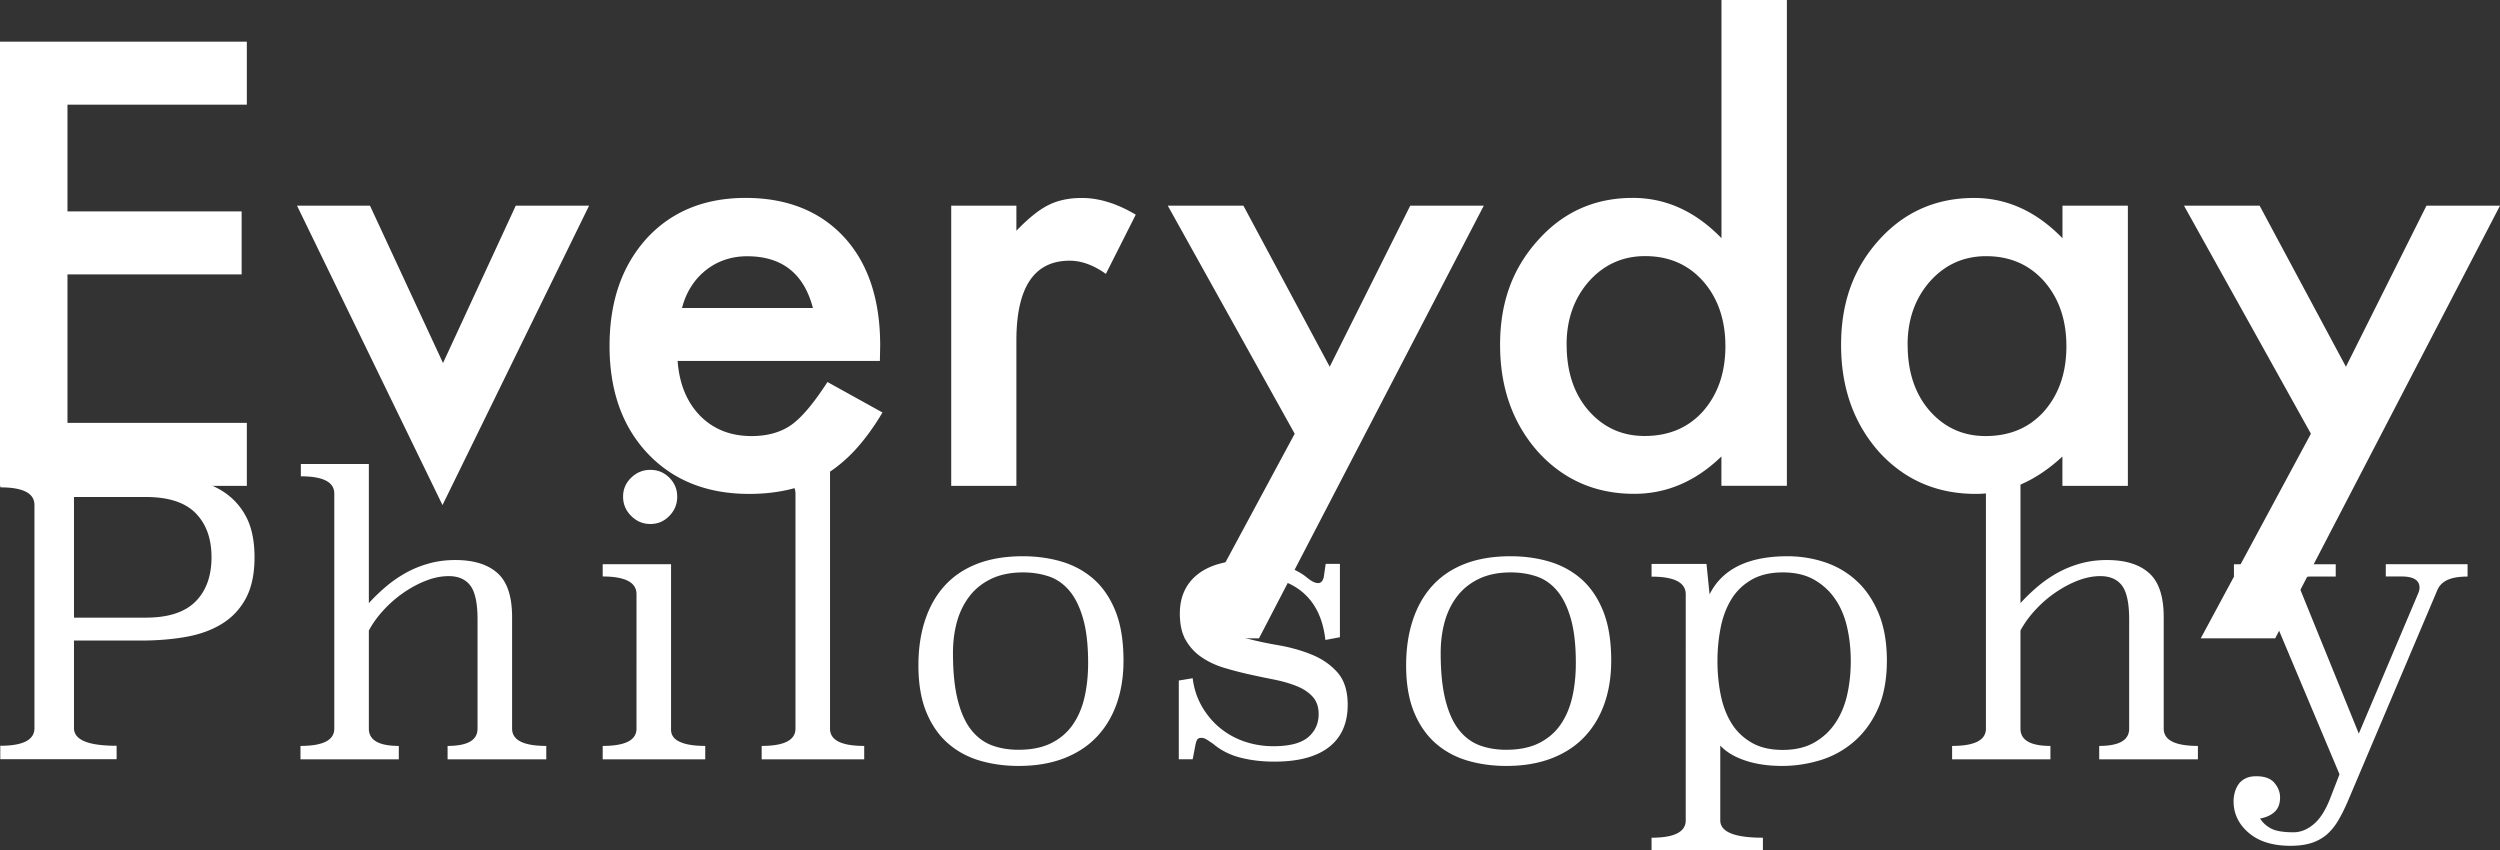
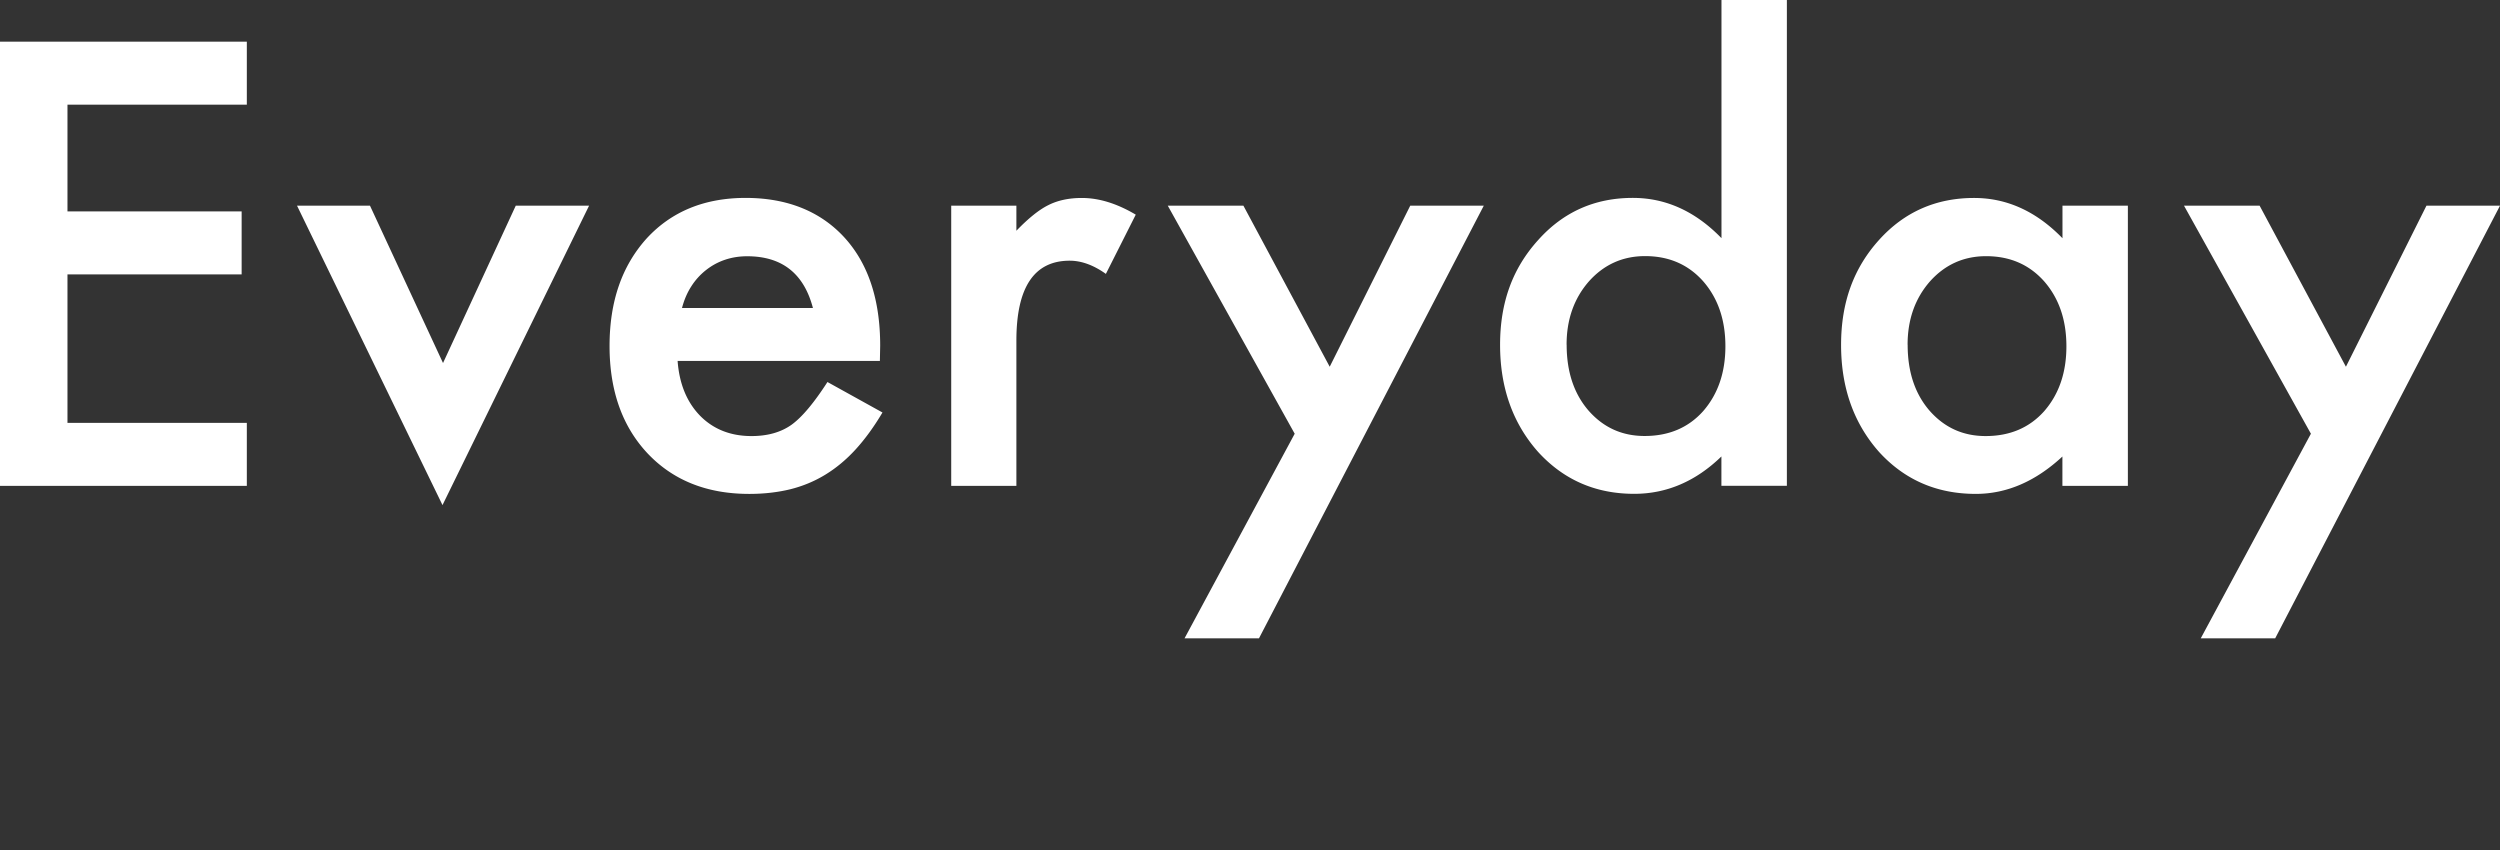
<svg xmlns="http://www.w3.org/2000/svg" width="1864" height="634" fill="none">
  <rect width="100%" height="100%" fill="#333333" stroke="none" />
  <path fill="#fff" d="M184.034 78.065H50.307v79.554h129.857v46.992H50.307V315.29h133.727v46.992H0V31.074h184.034v46.991Zm91.828 75.294 54.453 117.314 54.232-117.314h54.673L329.928 376.597 221.465 153.359h54.453-.056Zm380.176 115.768H505.229c1.272 17.138 6.911 30.793 16.861 40.965 9.951 10.007 22.666 15.038 38.255 15.038 12.107 0 22.113-2.875 30.019-8.57 7.794-5.694 16.639-16.308 26.59-31.733l41.019 22.722c-6.357 10.725-13.046 19.902-20.067 27.587-7.021 7.685-14.594 13.932-22.666 18.852-8.071 4.92-16.805 8.514-26.148 10.836-9.343 2.266-19.515 3.427-30.46 3.427-31.401 0-56.609-10.006-75.626-30.019-19.017-20.179-28.526-46.881-28.526-80.218 0-33.336 9.233-59.762 27.641-80.217 18.575-20.179 43.231-30.24 73.857-30.24 30.626 0 55.448 9.785 73.47 29.355 17.856 19.461 26.812 46.384 26.812 80.826l-.222 11.389Zm-49.919-39.473c-6.745-25.763-23.108-38.589-49.035-38.589-5.915 0-11.444.885-16.64 2.654-5.197 1.769-9.896 4.367-14.152 7.74a48.564 48.564 0 0 0-10.891 12.107c-3.04 4.699-5.307 10.062-6.91 16.088h97.628Zm103.104-76.298h48.592v18.686c8.956-9.287 16.861-15.645 23.772-19.073 7.076-3.593 15.423-5.362 25.042-5.362 12.826 0 26.204 4.146 40.19 12.439l-22.278 44.172c-9.232-6.579-18.243-9.841-26.978-9.841-26.48 0-39.748 19.847-39.748 59.597v108.302h-48.592v-208.92Zm256.115 170.058-94.643-170.055h56.388l64.348 120.078 60.039-120.078h54.84L938.692 475.943h-55.503l82.094-152.474.055-.055ZM1283.48 0h48.81v362.223h-48.81V340.33c-19.13 18.575-40.86 27.863-65.01 27.863-28.81 0-52.69-10.449-71.7-31.291-18.86-21.284-28.31-47.876-28.31-79.775 0-31.899 9.45-57.164 28.31-78.061 18.74-21.008 42.29-31.512 70.65-31.512 24.65 0 46.65 10.006 66.11 30.019V0h-.05ZM1168.1 257.127c0 20.013 5.42 36.322 16.2 48.871 11.11 12.716 25.04 19.073 41.91 19.073 18.02 0 32.56-6.136 43.61-18.464 11.11-12.716 16.64-28.859 16.64-48.485 0-19.626-5.53-35.769-16.64-48.484-11.11-12.439-25.48-18.686-43.23-18.686-16.69 0-30.68 6.302-41.9 18.852-11.11 12.715-16.64 28.471-16.64 47.157l.05.166Zm369.63-103.771h48.81v208.92h-48.81v-21.893c-20.01 18.576-41.57 27.863-64.57 27.863-29.08 0-53.13-10.448-72.14-31.291-18.86-21.284-28.31-47.876-28.31-79.775 0-31.899 9.45-57.385 28.31-78.282 18.85-20.898 42.51-31.291 70.87-31.291 24.49 0 46.43 10.006 65.89 30.019v-24.214l-.05-.056ZM1422.35 257.18c0 20.013 5.42 36.322 16.2 48.872 11.11 12.715 25.04 19.073 41.91 19.073 18.02 0 32.56-6.137 43.61-18.465 11.11-12.716 16.64-28.859 16.64-48.485 0-19.626-5.53-35.769-16.64-48.484-11.11-12.439-25.48-18.686-43.23-18.686-16.69 0-30.68 6.302-41.9 18.852-11.11 12.715-16.64 28.471-16.64 47.157l.05.166Zm300.68 66.234-94.64-170.055h56.38l64.35 120.078 60.04-120.078H1864l-167.62 322.584h-55.5l82.09-152.474.06-.055Z" />
-   <path fill="#fff" d="M104.97 353.428c12.052 0 23.219.884 33.501 2.709 10.283 1.824 19.293 5.086 26.922 9.73 7.629 4.699 13.6 11.001 17.912 19.017 4.312 8.017 6.468 18.244 6.468 30.628s-2.156 22.611-6.468 30.627c-4.312 8.017-10.283 14.374-17.912 19.018-7.629 4.699-16.584 7.906-26.922 9.73-10.338 1.825-21.449 2.709-33.501 2.709H55.161v65.291c0 8.79 10.614 13.158 31.787 13.158v10.006H.211v-10.006c16.972 0 25.485-4.368 25.485-13.158v-166.35c0-8.791-8.514-13.158-25.485-13.158v-10.007h104.814l-.055.056Zm-49.809 17.193v89.892h53.568c16.806 0 29.134-4.035 37.095-12.052 7.905-8.016 11.885-18.962 11.885-32.949 0-13.987-3.98-24.933-11.885-32.949-7.906-8.017-20.289-11.997-37.095-11.997H55.161v.055Zm219.852 79.061c3.814-4.202 8.016-8.237 12.604-12.163 4.589-3.925 9.564-7.352 14.871-10.338 5.362-2.985 11.056-5.307 17.193-7.021 6.081-1.714 12.715-2.598 19.735-2.598 13.766 0 24.214 3.206 31.511 9.73 7.242 6.468 10.891 17.414 10.891 32.839v83.147c0 8.569 8.513 12.881 25.485 12.881v10.007h-73.581v-10.007c14.871 0 22.334-4.256 22.334-12.881v-81.433c0-11.997-1.769-20.4-5.307-25.155-3.538-4.754-8.956-7.131-16.197-7.131-5.529 0-11.223 1.16-17.027 3.427-5.805 2.267-11.388 5.307-16.751 9.011-5.362 3.705-10.282 8.017-14.76 12.882s-8.182 9.951-11.001 15.258v73.141c0 8.569 7.463 12.881 22.334 12.881v10.007h-73.304v-10.007c16.806 0 25.209-4.312 25.209-12.881V368.027c0-8.569-8.293-12.881-24.933-12.881v-9.177h50.694v103.713Zm225.328 93.648c-.221 4.367 1.88 7.629 6.302 9.675 4.367 2.101 10.78 3.151 19.183 3.151v10.006h-76.455v-10.006c16.806 0 25.209-4.257 25.209-12.881V442.989c0-8.735-8.403-13.158-25.209-13.158v-9.177h50.97V543.33Zm4.588-172.984c0 5.528-1.934 10.282-5.859 14.318s-8.624 6.026-14.153 6.026c-5.528 0-10.282-1.99-14.318-6.026-4.035-4.036-6.025-8.79-6.025-14.318 0-5.529 1.99-10.283 6.025-14.153 4.036-3.925 8.79-5.86 14.318-5.86 5.529 0 10.283 1.935 14.153 5.86 3.925 3.925 5.859 8.624 5.859 14.153Zm113.943 172.987c0 8.57 8.514 12.826 25.485 12.826v10.007h-76.455v-10.007c16.806 0 25.209-4.312 25.209-12.881V368.027c0-8.569-8.403-12.881-25.209-12.881v-9.177h50.97v197.364ZM762.61 414.738c10.283 0 20.012 1.327 29.079 4.036 9.066 2.709 17.027 7.076 23.937 13.158 6.855 6.136 12.272 14.152 16.197 24.048 3.925 9.951 5.86 22.169 5.86 36.654 0 11.83-1.713 22.556-5.141 32.23-3.427 9.62-8.458 17.912-15.037 24.768-6.578 6.855-14.76 12.162-24.49 15.866-9.729 3.704-20.896 5.584-33.5 5.584-10.117 0-19.681-1.272-28.636-3.87-8.956-2.598-16.917-6.8-23.772-12.715-6.855-5.916-12.328-13.656-16.308-23.22-3.98-9.564-6.026-21.284-6.026-35.216 0-12.218 1.604-23.33 4.865-33.336 3.262-10.007 8.071-18.631 14.484-25.763 6.413-7.131 14.484-12.66 24.214-16.474 9.729-3.815 21.173-5.75 34.33-5.75h-.056Zm.166 12.052c-9.011 0-16.75 1.548-23.273 4.589-6.524 3.04-11.941 7.242-16.198 12.604-4.257 5.363-7.518 11.721-9.619 19.018-2.101 7.353-3.151 15.314-3.151 23.883 0 14.153 1.216 25.873 3.593 35.216s5.749 16.751 10.061 22.169c4.312 5.418 9.454 9.233 15.369 11.444 5.915 2.211 12.549 3.317 19.791 3.317 9.563 0 17.635-1.603 24.268-4.865 6.634-3.262 11.997-7.795 16.088-13.6 4.09-5.805 7.076-12.715 8.9-20.621 1.824-7.906 2.709-16.475 2.709-25.652 0-13.379-1.272-24.38-3.759-33.06-2.488-8.679-5.86-15.59-10.172-20.731-4.312-5.142-9.453-8.735-15.369-10.726-5.915-1.99-12.328-2.985-19.238-2.985Zm236.045 48.373-10.615 1.99c-1.713-15.479-7.297-27.255-16.75-35.382-9.453-8.126-22.279-12.162-38.531-12.162-8.569 0-15.977 1.714-22.169 5.141-6.191 3.428-9.287 8.956-9.287 16.586 0 7.076 2.543 12.383 7.574 15.866 5.03 3.538 11.443 6.358 19.183 8.459 7.739 2.101 16.031 3.925 24.932 5.418 8.9 1.548 17.192 3.869 24.932 7.021 7.739 3.151 14.097 7.574 19.183 13.323 5.027 5.75 7.577 13.766 7.577 24.049 0 13.766-4.65 24.27-13.879 31.512-9.288 7.242-22.887 10.891-40.799 10.891-9.176 0-17.579-.995-25.319-2.985-7.739-1.991-14.483-5.363-20.178-10.173a148.462 148.462 0 0 0-4.422-2.985c-1.603-1.051-3.096-1.603-4.423-1.603-1.548 0-2.598.442-3.151 1.271-.553.829-1.05 2.322-1.437 4.423l-1.99 10.283h-10.338v-58.712l10.338-1.714c.94 7.629 3.206 14.54 6.744 20.787 3.538 6.192 7.961 11.554 13.323 16.032s11.443 7.906 18.298 10.283c6.855 2.378 14.153 3.594 21.782 3.594 12.051 0 20.675-2.267 25.927-6.69 5.252-4.478 7.85-10.227 7.85-17.304 0-5.307-1.493-9.619-4.423-12.881-2.93-3.262-6.855-5.86-11.719-7.85-4.865-1.99-10.394-3.594-16.585-4.865a787.545 787.545 0 0 1-19.017-3.981 258.864 258.864 0 0 1-19.017-4.975c-6.192-1.88-11.72-4.534-16.585-7.851-4.864-3.317-8.789-7.574-11.719-12.715-2.986-5.141-4.423-11.72-4.423-19.737 0-12.549 4.478-22.39 13.434-29.411 8.955-7.021 22.112-10.559 39.526-10.559 7.076 0 14.484 1.161 22.168 3.428 7.684 2.266 13.986 5.252 18.741 8.9 1.548 1.327 3.096 2.488 4.699 3.428 1.603.94 3.206 1.437 4.699 1.437 1.879 0 3.261-1.437 4.035-4.312l1.438-10.006h10.614v54.676l-.221.055Zm127.429-60.425c10.28 0 20.01 1.327 29.08 4.036 9.07 2.709 17.03 7.076 23.94 13.158 6.85 6.136 12.27 14.152 16.19 24.048 3.93 9.951 5.86 22.169 5.86 36.654 0 11.83-1.71 22.556-5.14 32.23-3.42 9.62-8.46 17.912-15.03 24.768-6.58 6.855-14.76 12.162-24.49 15.866-9.73 3.704-20.9 5.584-33.5 5.584-10.12 0-19.69-1.272-28.64-3.87-8.96-2.598-16.92-6.8-23.77-12.715-6.86-5.916-12.33-13.656-16.31-23.22-3.98-9.564-6.03-21.284-6.03-35.216 0-12.218 1.61-23.33 4.87-33.336 3.26-10.007 8.07-18.631 14.48-25.763 6.42-7.131 14.49-12.66 24.22-16.474 9.73-3.815 21.17-5.75 34.33-5.75h-.06Zm.17 12.052c-9.01 0-16.75 1.548-23.28 4.589-6.52 3.04-11.94 7.242-16.19 12.604-4.26 5.363-7.52 11.721-9.62 19.018-2.1 7.353-3.15 15.314-3.15 23.883 0 14.153 1.21 25.873 3.59 35.216s5.75 16.751 10.06 22.169c4.31 5.418 9.45 9.233 15.37 11.444 5.91 2.211 12.55 3.317 19.79 3.317 9.56 0 17.63-1.603 24.27-4.865 6.63-3.262 11.99-7.795 16.09-13.6 4.09-5.805 7.07-12.715 8.9-20.621 1.82-7.906 2.7-16.475 2.7-25.652 0-13.379-1.27-24.38-3.75-33.06-2.49-8.679-5.86-15.59-10.18-20.731-4.31-5.142-9.45-8.735-15.37-10.726-5.91-1.99-12.32-2.985-19.23-2.985Zm148.15 16.585c9.4-19.073 28.81-28.637 58.27-28.637 9.56 0 18.8 1.493 27.7 4.423 8.9 2.985 16.8 7.574 23.66 13.876 6.91 6.303 12.38 14.374 16.47 24.215 4.09 9.84 6.19 21.616 6.19 35.382 0 13.765-2.32 26.425-6.91 36.377-4.59 9.951-10.61 18.022-18.07 24.325-7.47 6.302-15.81 10.835-25.1 13.6-9.29 2.764-18.63 4.146-27.97 4.146-10.34 0-19.52-1.327-27.54-4.036-8.01-2.653-14.26-6.413-18.63-11.167v55.782c0 8.624 10.62 12.936 31.79 12.936v9.177h-83.03v-9.177c16.97 0 25.48-4.312 25.48-12.881V443.099c0-8.79-8.51-13.158-25.48-13.158v-9.453h40.96l2.32 22.887h-.11Zm54.68-16.585c-9.18 0-16.92 1.824-23.22 5.418-6.3 3.649-11.33 8.458-15.04 14.484-3.7 6.026-6.41 13.047-8.01 21.064-1.61 8.016-2.44 16.419-2.44 25.209s.83 17.194 2.44 25.21c1.6 8.016 4.31 15.037 8.01 21.063 3.71 6.026 8.74 10.836 15.04 14.485 6.3 3.648 14.04 5.418 23.22 5.418 9.17 0 16.91-1.825 23.33-5.418 6.41-3.649 11.66-8.459 15.75-14.485s7.08-13.047 8.9-21.063c1.83-8.016 2.71-16.42 2.71-25.21s-.88-17.193-2.71-25.209c-1.82-8.017-4.75-15.038-8.9-21.064-4.09-6.026-9.34-10.835-15.75-14.484-6.42-3.649-14.16-5.418-23.33-5.418Zm177.22 22.892c3.81-4.202 8.02-8.237 12.6-12.163 4.59-3.925 9.57-7.352 14.88-10.338 5.36-2.985 11.05-5.307 17.19-7.021 6.08-1.714 12.71-2.598 19.73-2.598 13.77 0 24.22 3.206 31.51 9.73 7.25 6.468 10.89 17.414 10.89 32.839v83.147c0 8.569 8.52 12.881 25.49 12.881v10.007h-73.58v-10.007c14.87 0 22.33-4.256 22.33-12.881v-81.433c0-11.997-1.77-20.4-5.3-25.155-3.54-4.754-8.96-7.131-16.2-7.131-5.53 0-11.22 1.16-17.03 3.427-5.8 2.267-11.39 5.307-16.75 9.011-5.36 3.705-10.28 8.017-14.76 12.882s-8.18 9.951-11 15.258v73.141c0 8.569 7.46 12.881 22.33 12.881v10.007h-73.3v-10.007c16.81 0 25.21-4.312 25.21-12.881V368.027c0-8.569-8.29-12.881-24.93-12.881v-9.177h50.69v103.713Zm333.3-19.794c-6.3 0-11.22.83-14.76 2.433-3.54 1.603-6.08 4.036-7.57 7.298l-67.01 158.057c-2.48 5.75-4.97 10.615-7.46 14.761-2.49 4.091-5.36 7.463-8.57 10.172-3.26 2.654-7.02 4.7-11.33 6.026-4.31 1.327-9.4 1.991-15.31 1.991-13.16 0-23.55-3.207-31.07-9.62-7.52-6.413-11.33-14.263-11.33-23.606 0-2.101.27-4.257.88-6.469.55-2.211 1.49-4.201 2.71-6.025 1.21-1.825 2.98-3.318 5.14-4.423 2.21-1.161 4.92-1.714 8.18-1.714 6.3 0 10.84 1.658 13.6 5.031 2.77 3.317 4.15 6.91 4.15 10.725 0 4.754-1.38 8.403-4.15 10.891-2.76 2.488-6.36 4.091-10.72 4.865 1.71 2.875 4.31 5.307 7.85 7.297 3.53 1.991 9.23 2.986 17.02 2.986 5.14 0 10.12-1.935 14.87-5.86 4.76-3.925 8.9-10.283 12.33-19.018l7.13-18.354-57.82-137.437c-2.88-6.689-9.84-10.007-20.9-10.007v-9.177h75.9v9.177h-18.63c-5.75 0-8.56 1.714-8.56 5.142 0 1.935.27 3.538.88 4.865l43.51 107.086 44.39-104.819c.55-1.327.88-2.654.88-4.036 0-5.529-4.48-8.293-13.43-8.293h-11.72v-9.177h60.98v9.177l-.06.055Z" />
</svg>